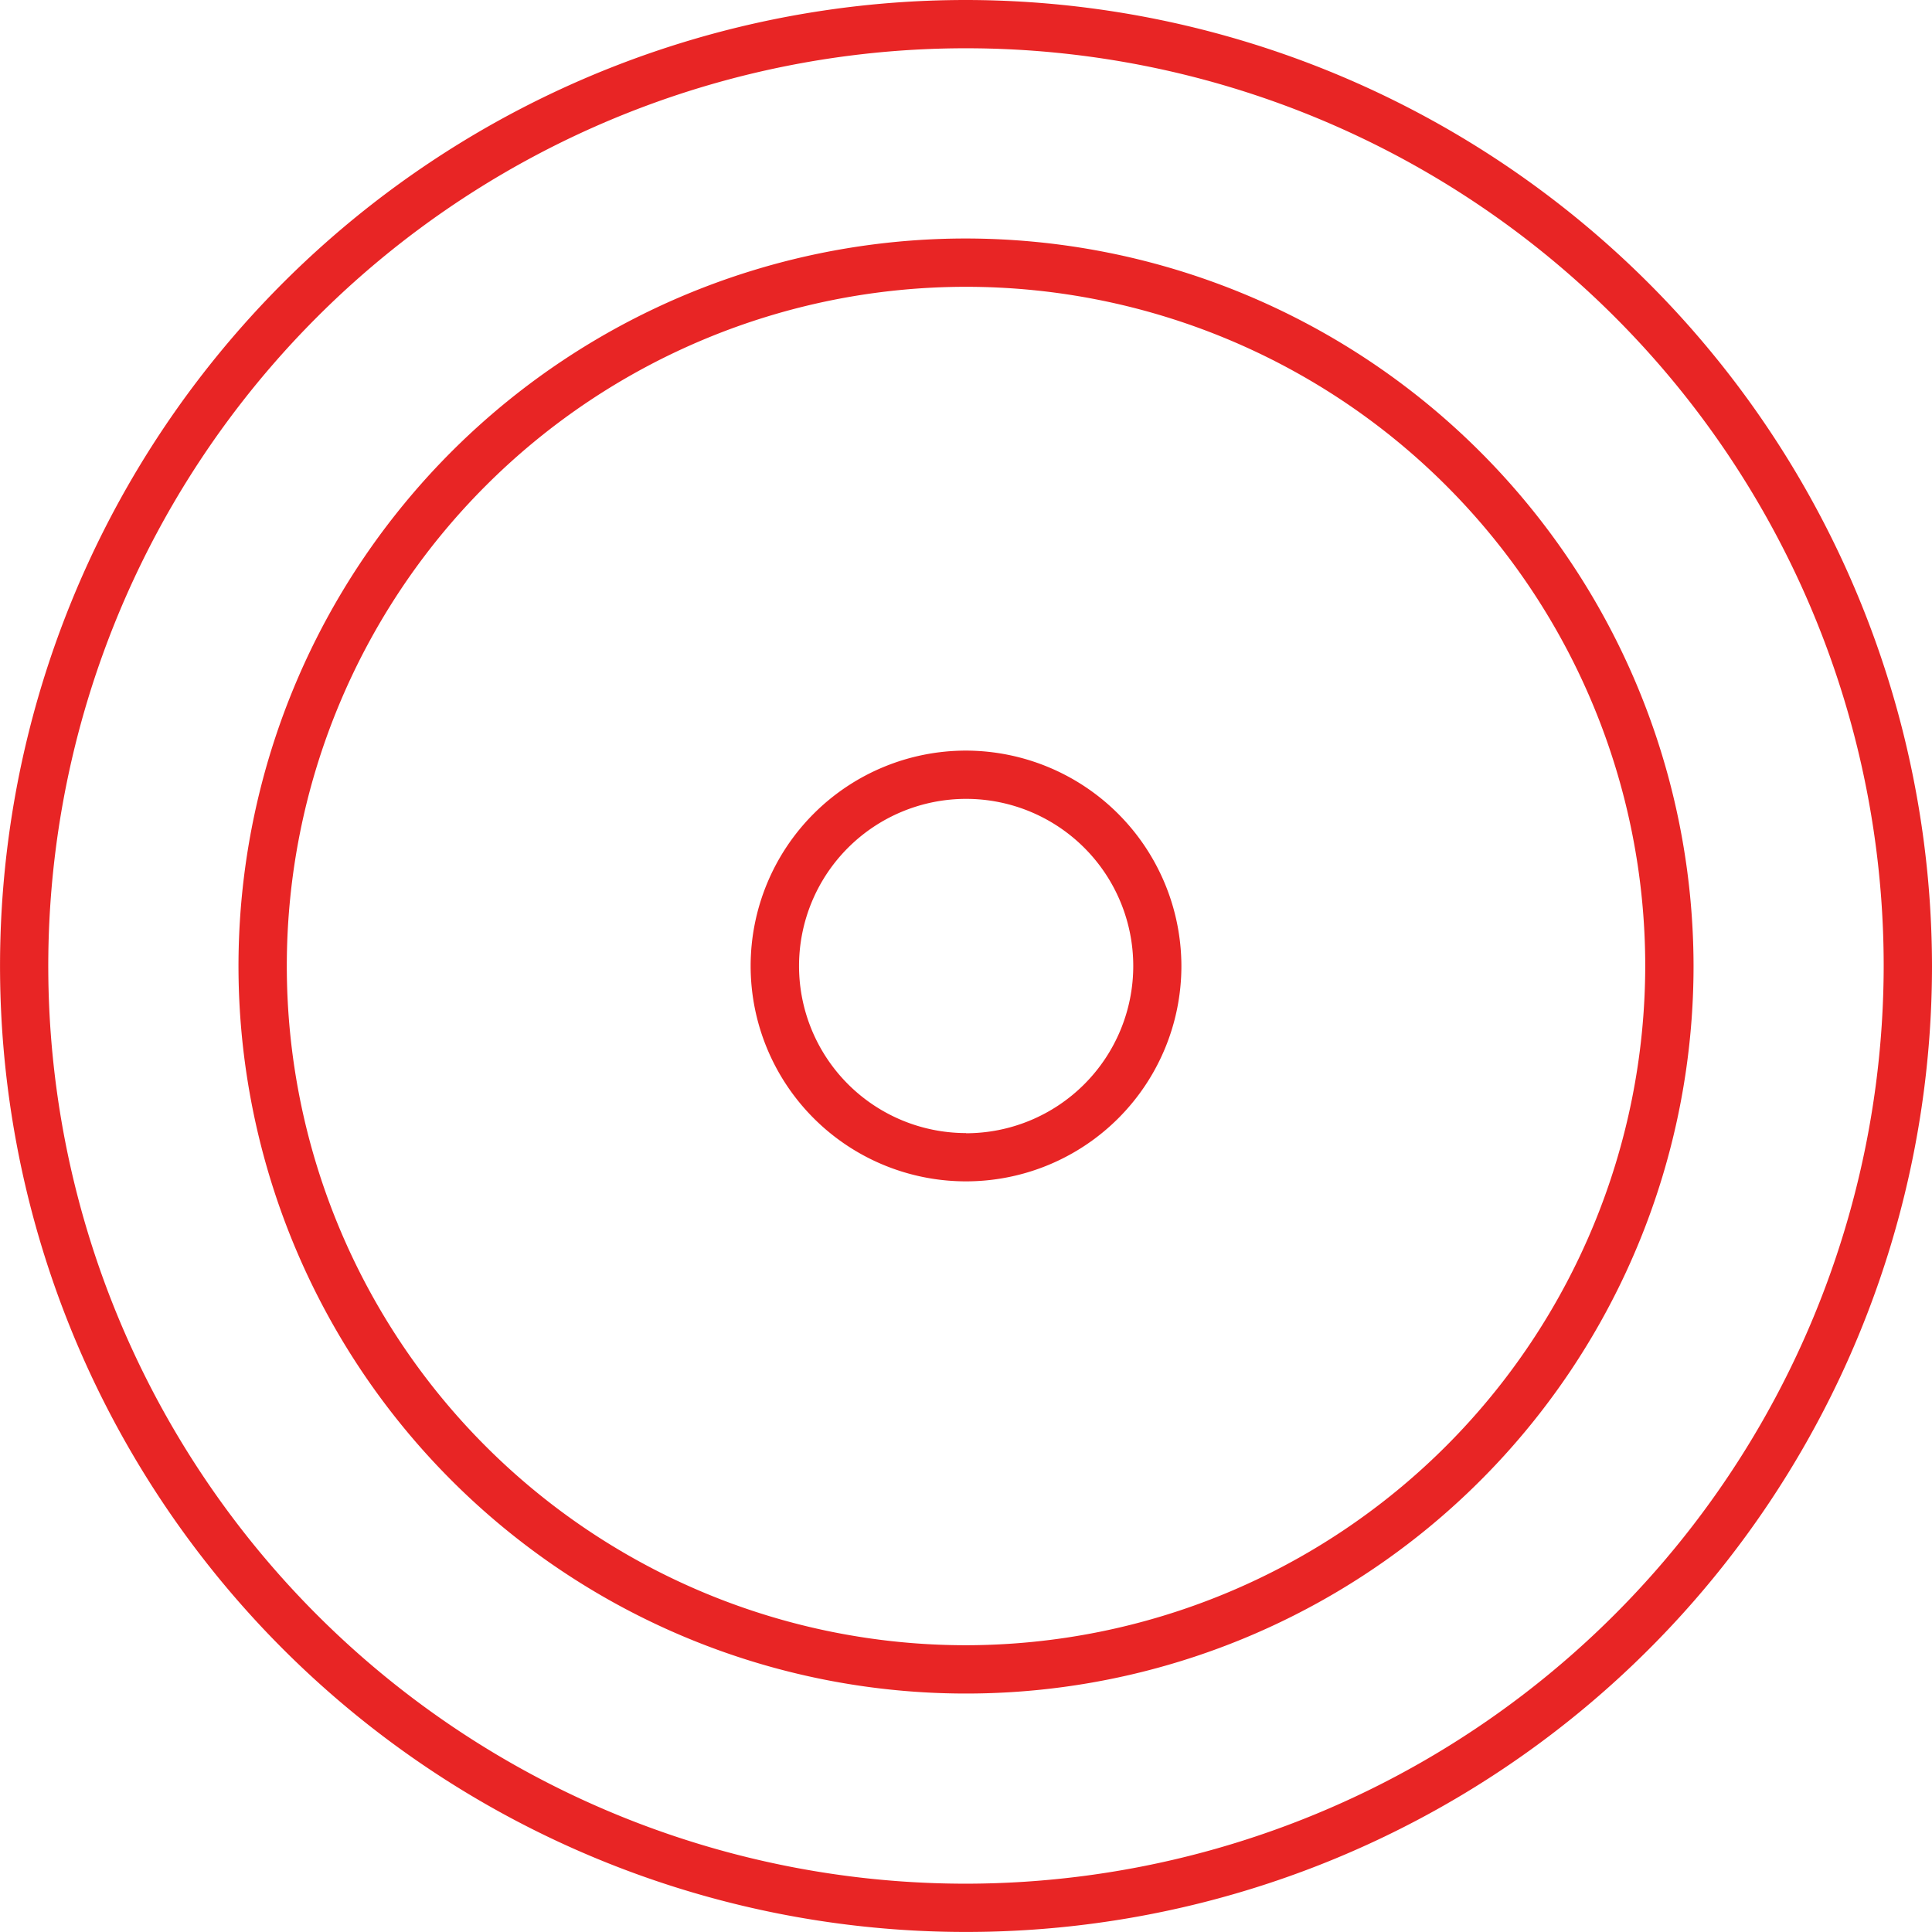
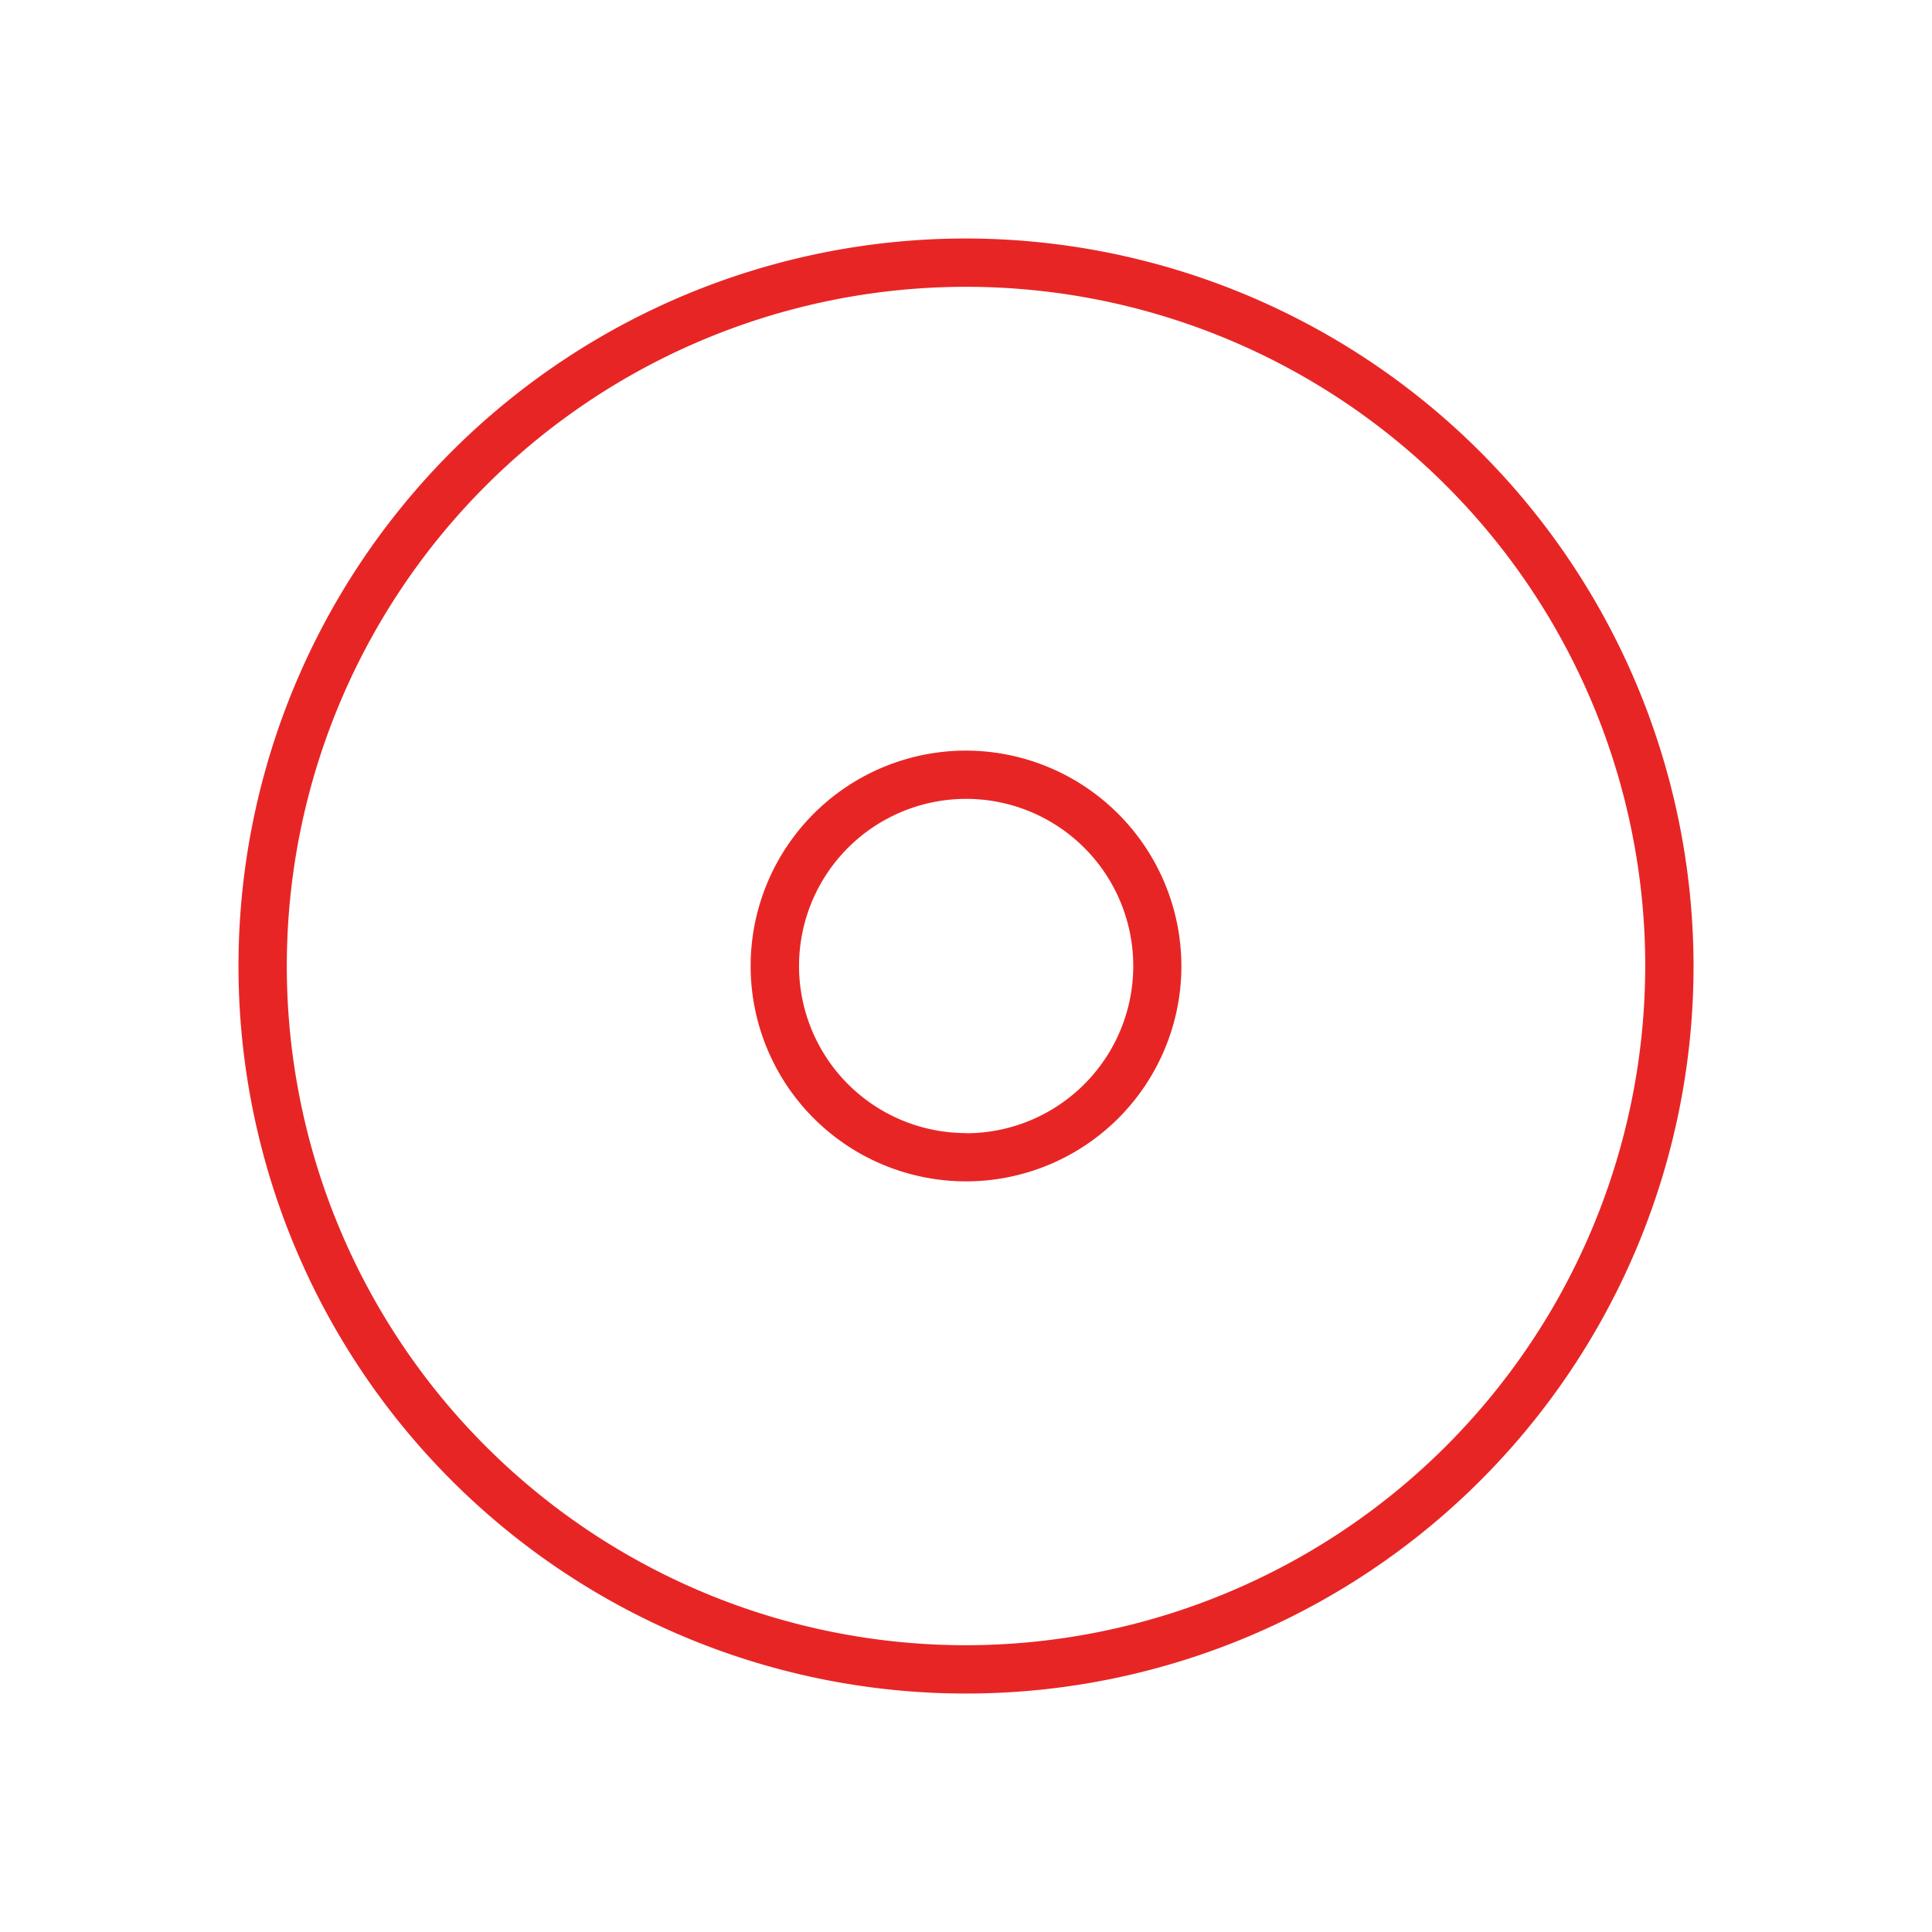
<svg xmlns="http://www.w3.org/2000/svg" width="46.547" height="46.547" viewBox="0 0 46.547 46.547">
  <g id="discus" transform="translate(-10 -10)">
-     <path id="Path_23472" data-name="Path 23472" d="M33.273,10A23.273,23.273,0,1,0,56.547,33.273,23.3,23.3,0,0,0,33.273,10Zm0,45.383a22.11,22.11,0,1,1,22.11-22.11A22.135,22.135,0,0,1,33.273,55.383Z" fill="#e82525" />
    <path id="Path_23473" data-name="Path 23473" d="M37.4,19.875A17.528,17.528,0,1,0,54.931,37.4,17.548,17.548,0,0,0,37.4,19.875Zm0,33.892A16.364,16.364,0,1,1,53.767,37.4,16.383,16.383,0,0,1,37.4,53.767Z" transform="translate(-4.129 -4.129)" fill="#e82525" />
    <path id="Path_23474" data-name="Path 23474" d="M46.27,41.081A5.189,5.189,0,1,0,51.46,46.27,5.2,5.2,0,0,0,46.27,41.081Zm0,9.215A4.026,4.026,0,1,1,50.3,46.27,4.03,4.03,0,0,1,46.27,50.3Z" transform="translate(-12.997 -12.997)" fill="#e82525" />
  </g>
</svg>